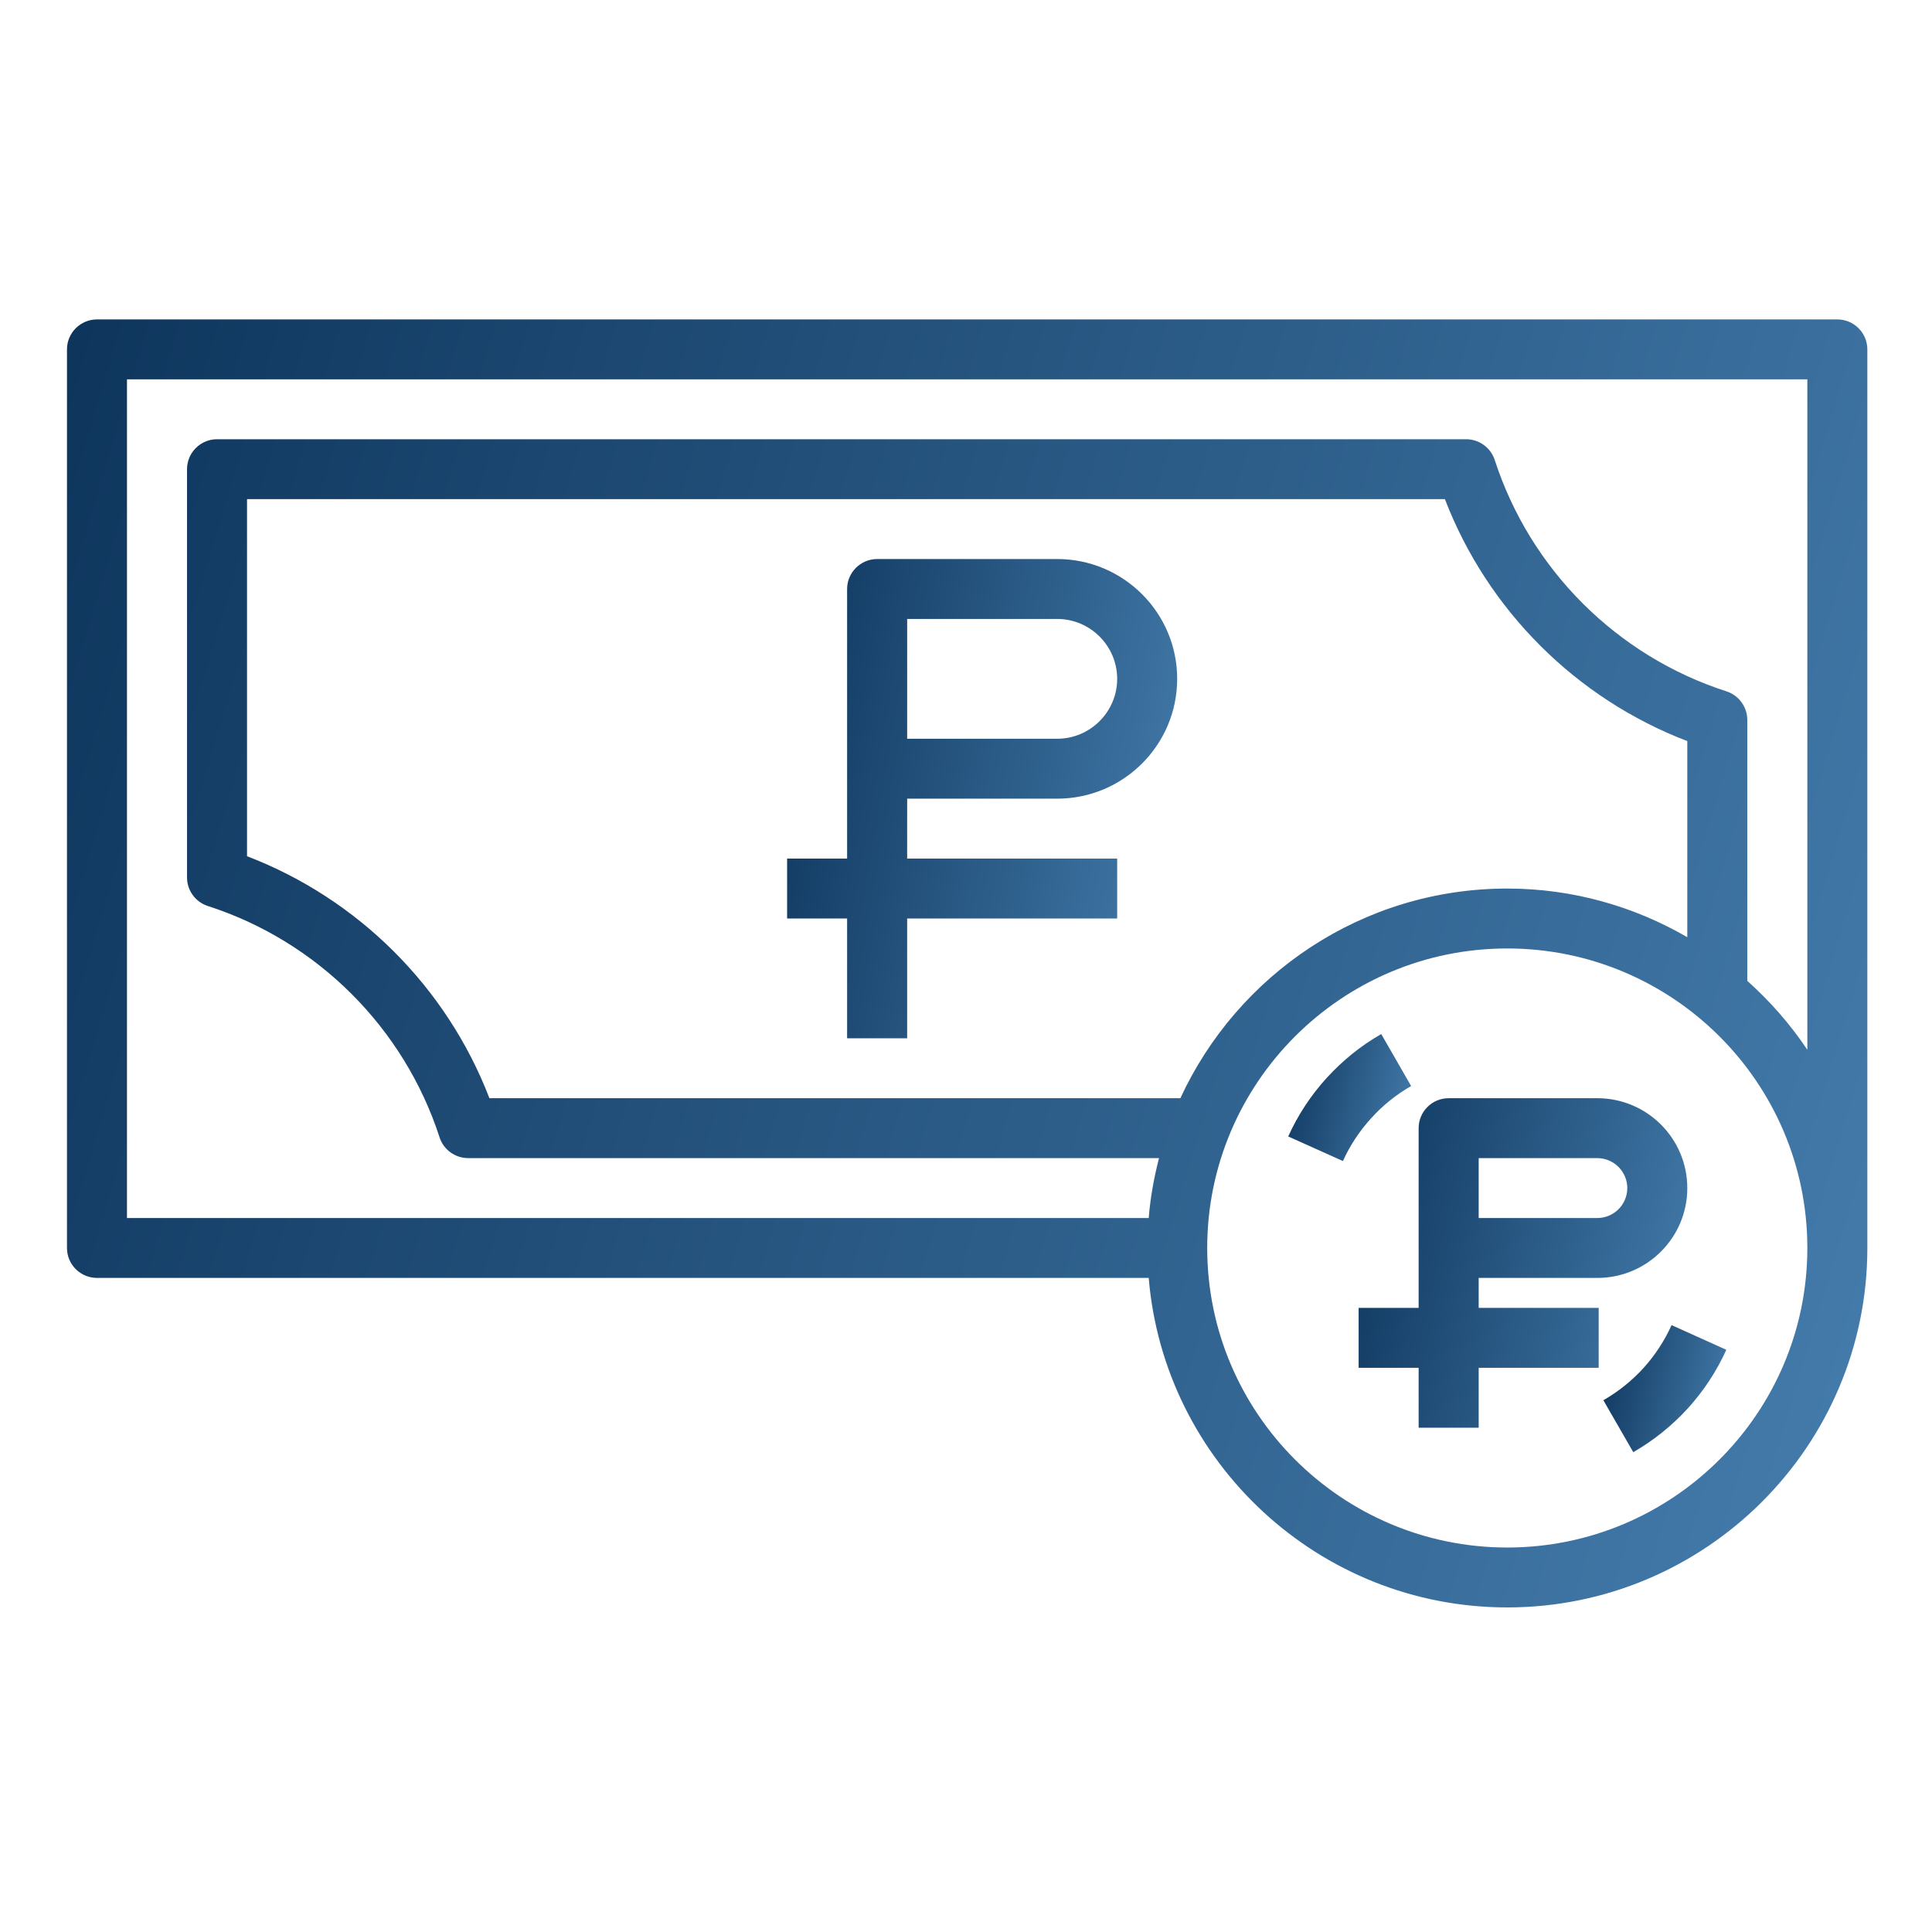
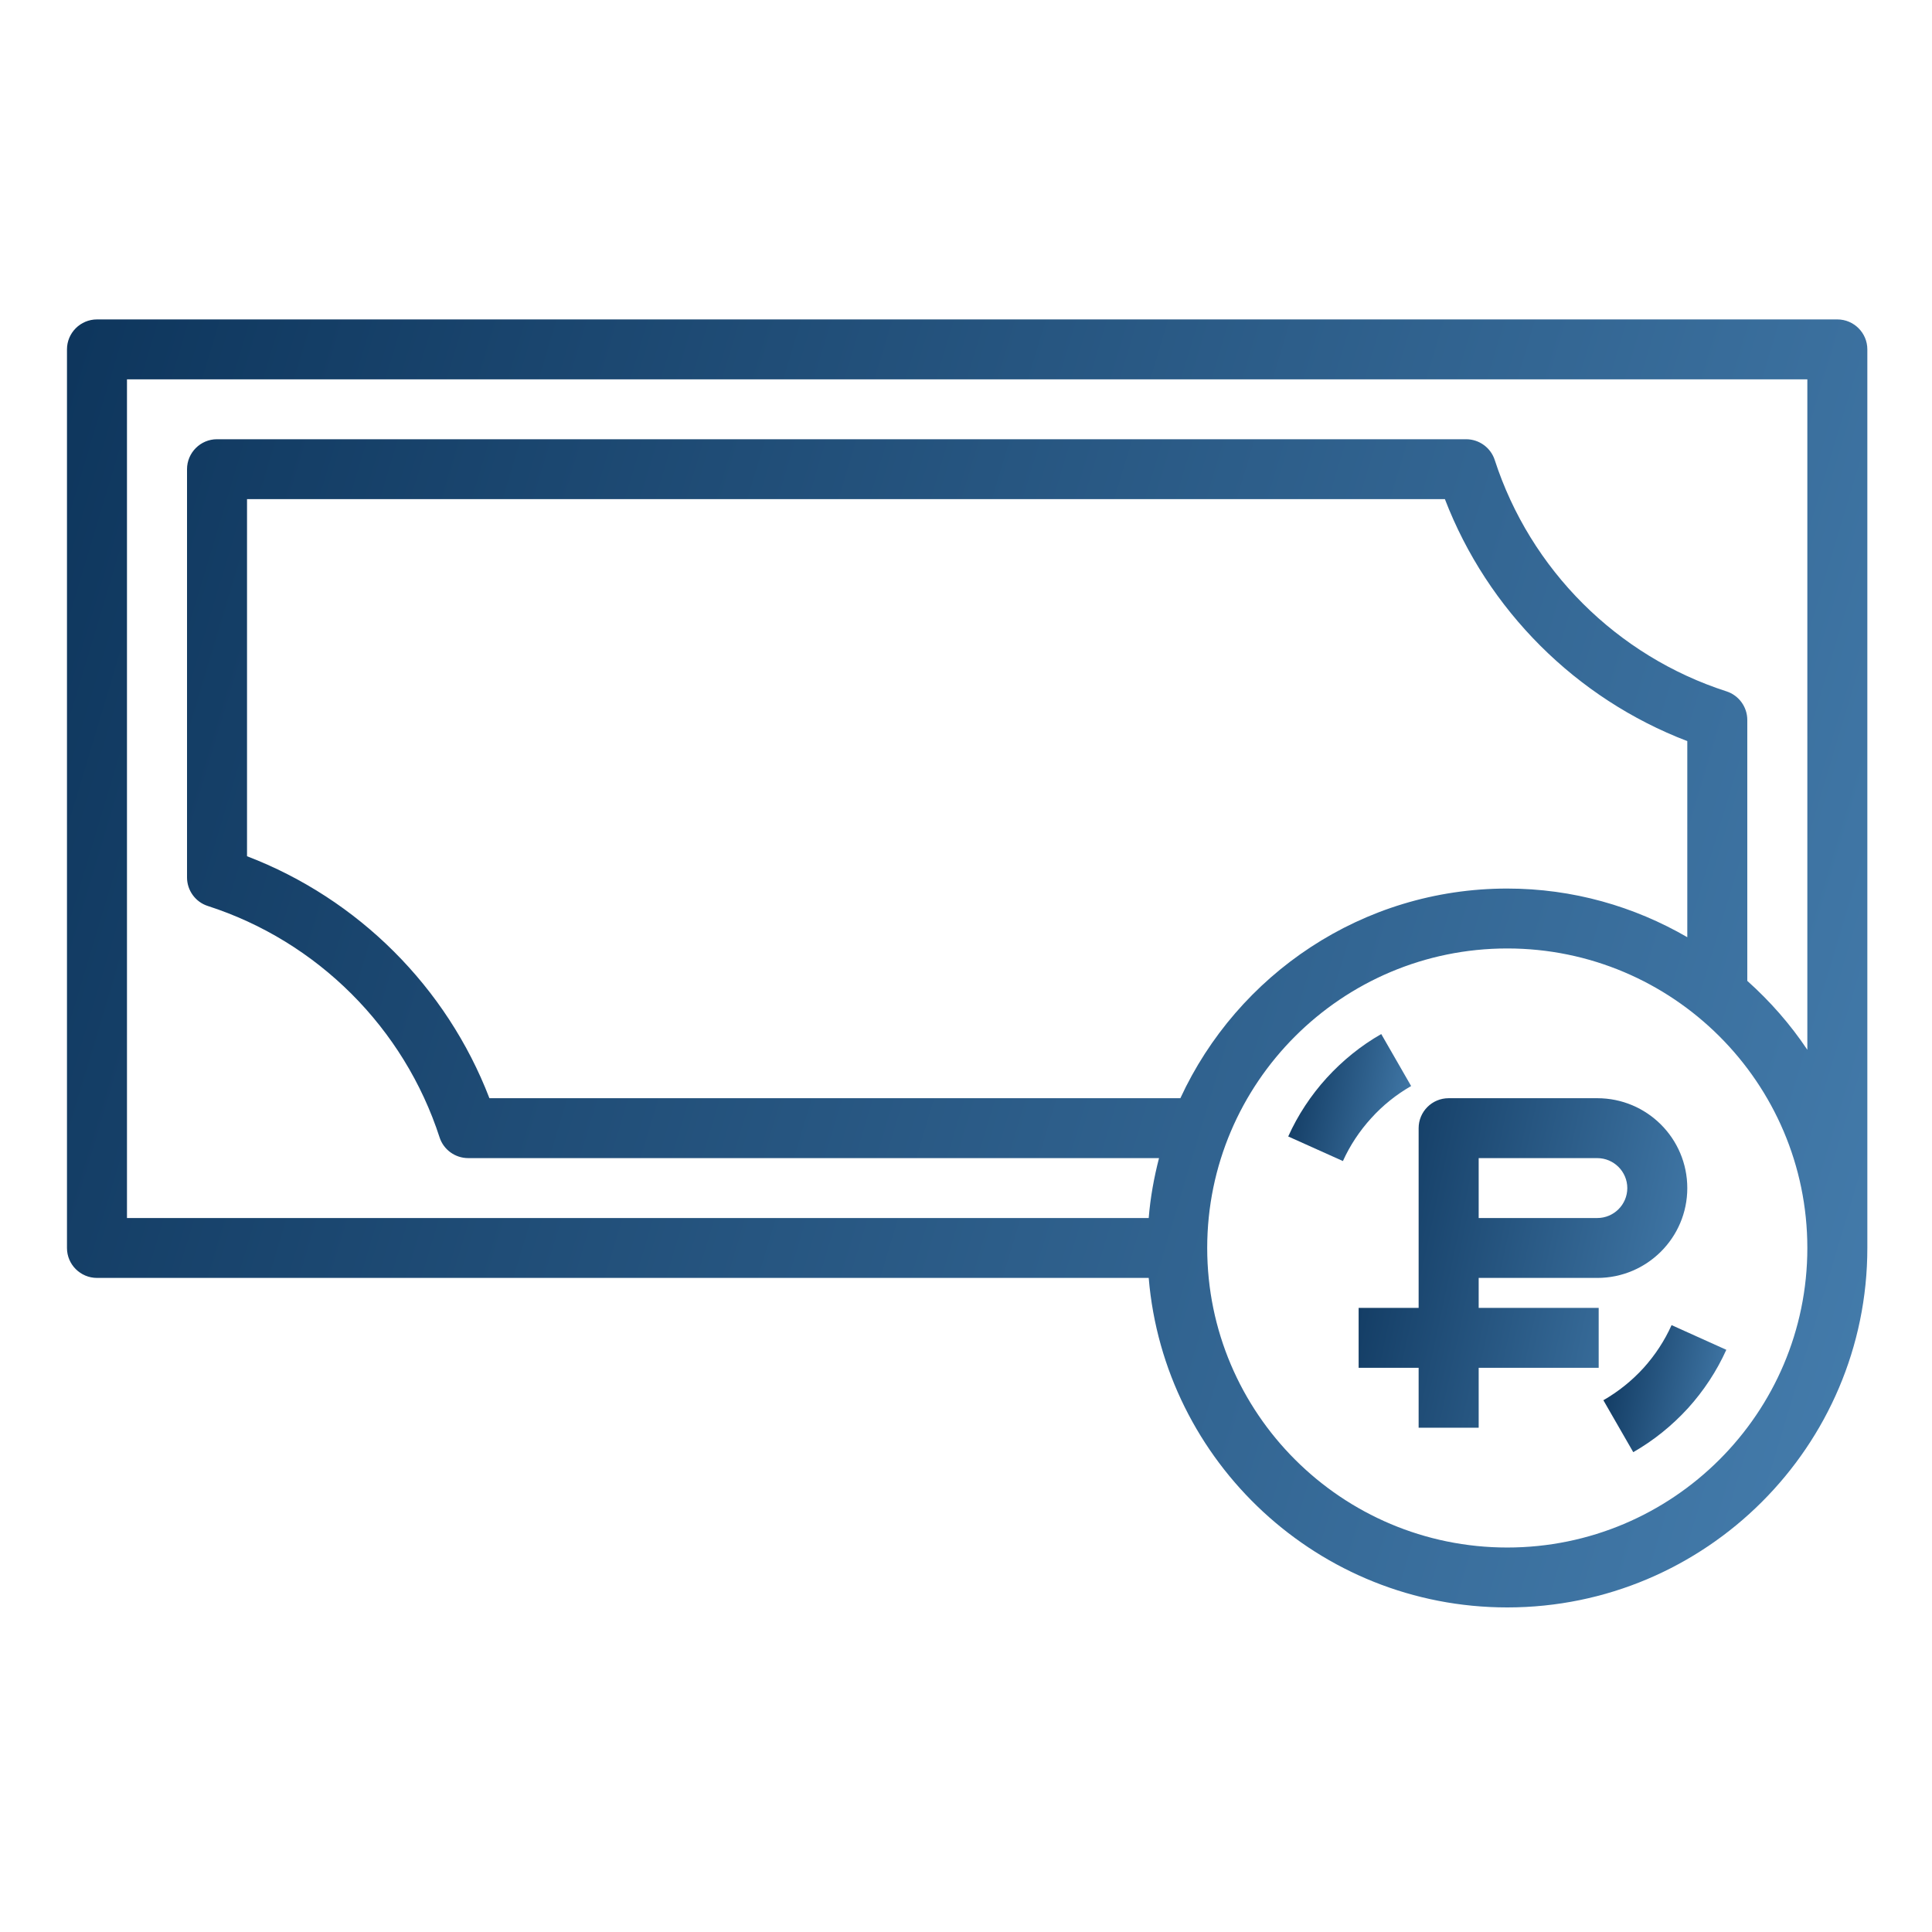
<svg xmlns="http://www.w3.org/2000/svg" width="375" height="375" viewBox="0 0 375 375" fill="none">
  <path d="M339.149 190.387V139.743C339.149 137.22 337.51 134.971 335.124 134.197C313.827 127.341 297.018 110.532 290.125 89.28C289.351 86.894 287.102 85.255 284.571 85.255H42.119C38.914 85.255 36.301 87.869 36.301 91.074V170.31C36.301 172.832 37.94 175.081 40.325 175.846C61.623 182.711 78.432 199.511 85.325 220.772C86.099 223.158 88.348 224.788 90.879 224.788H224.966C223.992 228.557 223.282 232.445 222.963 236.415H24.646V73.628H350.804V203.763C347.499 198.81 343.565 194.339 339.149 190.387ZM292.556 300.372C260.432 300.372 234.318 274.303 234.318 242.234C234.318 210.164 260.432 184.095 292.556 184.095C324.68 184.095 350.804 210.164 350.804 242.234C350.804 274.303 324.68 300.372 292.556 300.372ZM327.503 181.91C317.196 175.937 305.295 172.468 292.556 172.468C264.42 172.468 240.191 189.176 229.109 213.16H94.995C86.709 191.607 69.536 174.462 47.947 166.194V96.883H280.455C288.741 118.436 305.914 135.581 327.503 143.849V181.91ZM356.623 62H18.828C15.613 62 13 64.613 13 67.818V242.234C13 245.439 15.613 248.043 18.828 248.043H222.963C225.95 283.791 255.98 312 292.556 312C331.1 312 362.45 280.704 362.45 242.234V67.818C362.45 64.613 359.837 62 356.623 62Z" fill="url(#paint0_linear_431_205)" />
  <path d="M318.998 265.537C316.722 268.031 314.099 270.126 311.213 271.783L317.013 281.863C320.947 279.614 324.498 276.755 327.621 273.349C330.69 269.962 333.212 266.128 335.078 261.995L324.452 257.205C323.086 260.246 321.247 263.042 318.998 265.537Z" fill="url(#paint1_linear_431_205)" />
  <path d="M273.9 210.8L268.1 200.711C264.148 202.96 260.597 205.846 257.501 209.234C254.432 212.612 251.901 216.454 250.043 220.588L260.66 225.359C262.026 222.336 263.875 219.541 266.142 217.046C268.4 214.542 271.013 212.457 273.9 210.8Z" fill="url(#paint2_linear_431_205)" />
-   <path d="M205.198 143.392H176.079V120.136H205.198C211.608 120.136 216.844 125.363 216.844 131.764C216.844 138.165 211.608 143.392 205.198 143.392ZM205.198 108.509H170.251C167.046 108.509 164.424 111.122 164.424 114.327V166.647H152.778V178.275H164.424V201.53H176.079V178.275H216.844V166.647H176.079V155.02H205.198C218.055 155.02 228.49 144.594 228.49 131.764C228.49 118.935 218.055 108.509 205.198 108.509Z" fill="url(#paint3_linear_431_205)" />
  <path d="M315.858 230.608C315.858 233.813 313.235 236.418 310.03 236.418H287.011V224.79H310.03C313.235 224.79 315.858 227.403 315.858 230.608ZM287.011 248.045H310.03C319.682 248.045 327.503 240.233 327.503 230.608C327.503 220.975 319.682 213.162 310.03 213.162H281.184C277.951 213.162 275.356 215.775 275.356 218.981V253.864H263.71V265.491H275.356V277.119H287.011V265.491H310.303V253.864H287.011V248.045Z" fill="url(#paint4_linear_431_205)" />
  <defs>
    <linearGradient id="paint0_linear_431_205" x1="362.45" y1="312.05" x2="-24.281" y2="195.839" gradientUnits="userSpaceOnUse">
      <stop stop-color="#457DAD" />
      <stop offset="1" stop-color="#0E365D" />
    </linearGradient>
    <linearGradient id="paint1_linear_431_205" x1="335.078" y1="281.868" x2="307.477" y2="276.125" gradientUnits="userSpaceOnUse">
      <stop stop-color="#457DAD" />
      <stop offset="1" stop-color="#0E365D" />
    </linearGradient>
    <linearGradient id="paint2_linear_431_205" x1="273.9" y1="225.364" x2="246.309" y2="219.624" gradientUnits="userSpaceOnUse">
      <stop stop-color="#457DAD" />
      <stop offset="1" stop-color="#0E365D" />
    </linearGradient>
    <linearGradient id="paint3_linear_431_205" x1="228.49" y1="201.549" x2="139.848" y2="186.039" gradientUnits="userSpaceOnUse">
      <stop stop-color="#457DAD" />
      <stop offset="1" stop-color="#0E365D" />
    </linearGradient>
    <linearGradient id="paint4_linear_431_205" x1="327.503" y1="277.132" x2="253.913" y2="261.352" gradientUnits="userSpaceOnUse">
      <stop stop-color="#457DAD" />
      <stop offset="1" stop-color="#0E365D" />
    </linearGradient>
  </defs>
</svg>